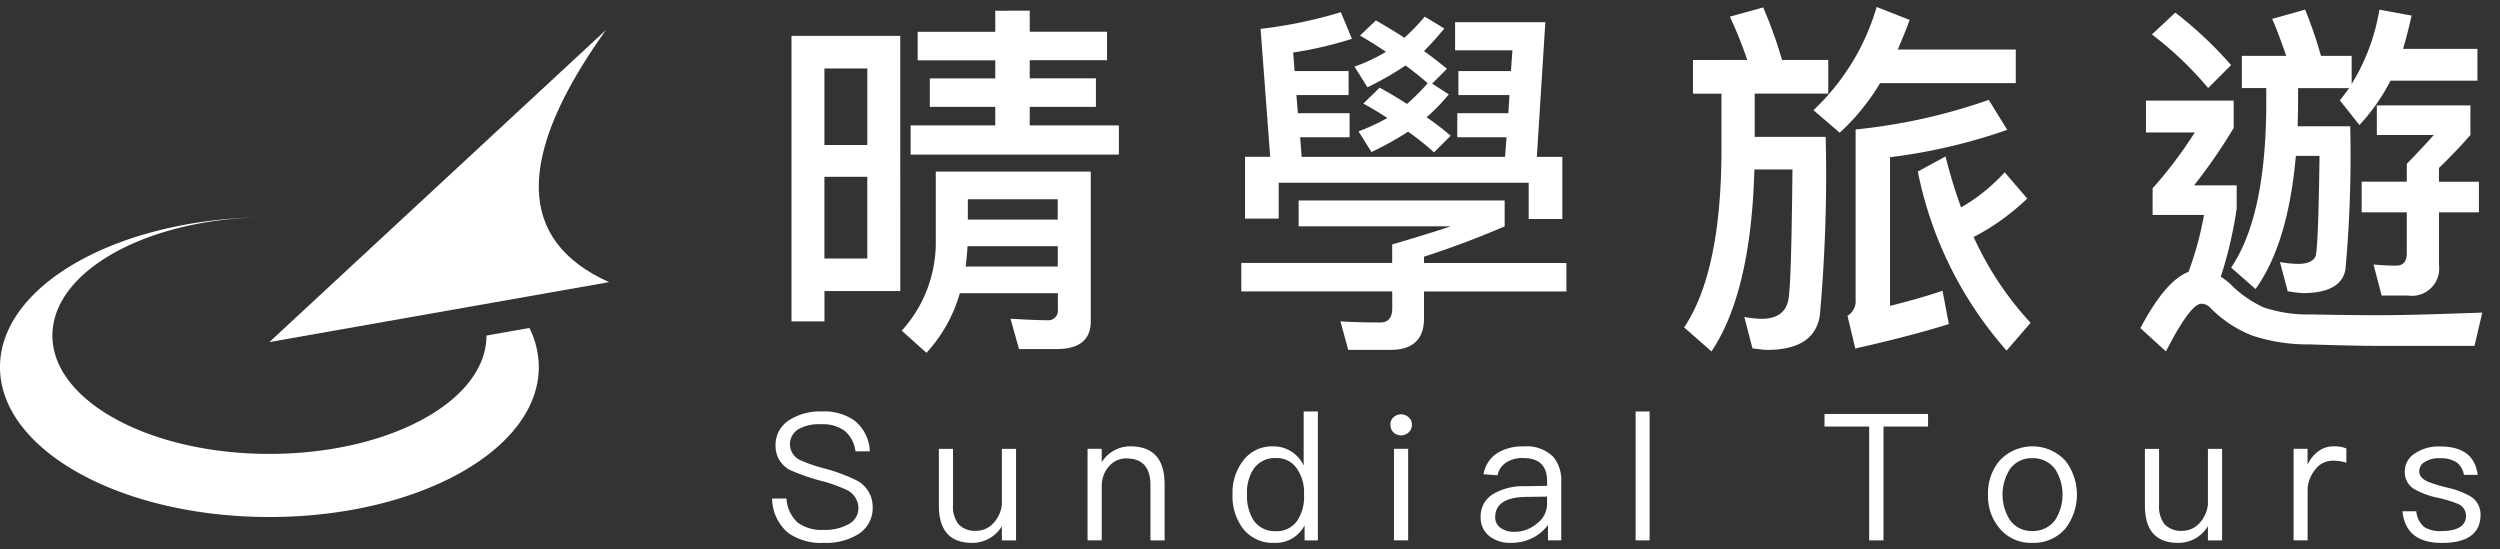
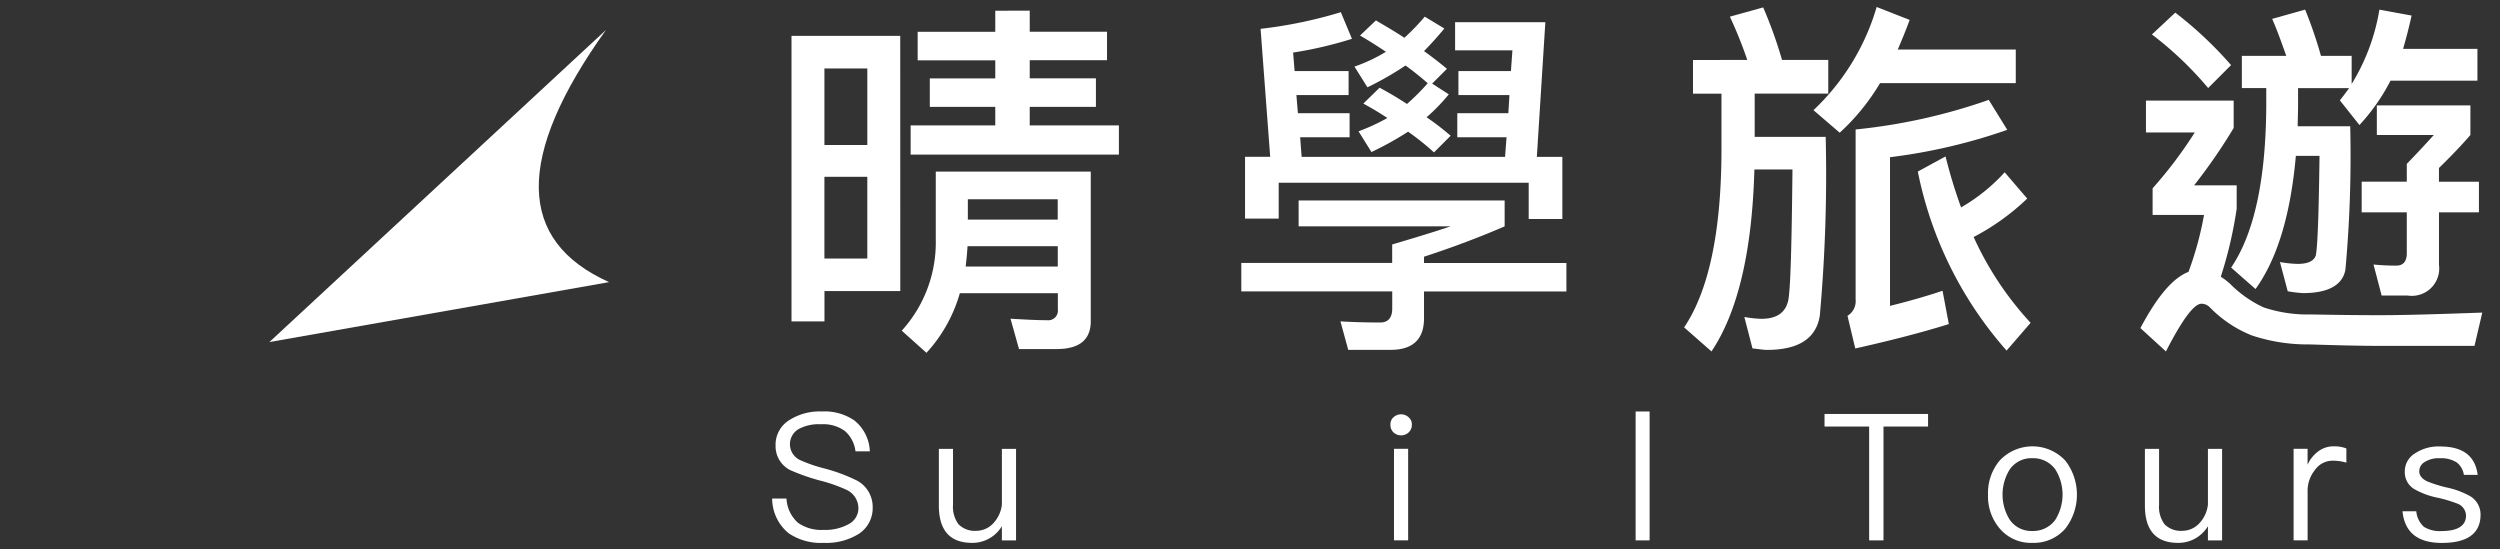
<svg xmlns="http://www.w3.org/2000/svg" width="182" height="40" viewBox="0 0 182 40">
  <rect x="0" y="0" width="182" height="40" fill="#333333" stroke="none" />
  <g id="logo-w" transform="translate(7181 8472)">
    <rect id="Rectangle_31146" data-name="Rectangle 31146" width="182" height="40" transform="translate(-7181 -8472)" fill="none" />
    <g id="Group_96861" data-name="Group 96861" transform="translate(-7181 -8471.487)">
-       <path id="Path_117454" data-name="Path 117454" d="M35.415,320.834c0,4.758-7.076,8.615-15.8,8.615s-15.8-3.858-15.8-8.617c0-4.609,6.636-8.373,14.982-8.606C8.341,312.466,0,317.255,0,323.129c0,6.028,8.781,10.914,19.612,10.914s19.612-4.886,19.612-10.914a6.479,6.479,0,0,0-.68-2.847Z" transform="translate(0 -296.918)" fill="#fff" />
      <path id="Path_117455" data-name="Path 117455" d="M62.758,285.6,38.243,308.333l24.729-4.363c-6.707-3.006-6.867-9.089-.214-18.375" transform="translate(-18.631 -283.944)" fill="#fff" />
      <path id="Path_117456" data-name="Path 117456" d="M115.665,340.5a3.007,3.007,0,0,1,1.057,2.191h-1.044a2.322,2.322,0,0,0-.773-1.482,2.69,2.69,0,0,0-1.74-.49,3.1,3.1,0,0,0-1.6.335,1.275,1.275,0,0,0,.129,2.294,10.774,10.774,0,0,0,1.689.58,12.429,12.429,0,0,1,2.4.889,2.171,2.171,0,0,1,1.147,1.946,2.234,2.234,0,0,1-.967,1.907,4.452,4.452,0,0,1-2.6.683,4.164,4.164,0,0,1-2.551-.7,3.279,3.279,0,0,1-1.2-2.526h1.044a2.529,2.529,0,0,0,.837,1.766,2.961,2.961,0,0,0,1.869.516,3.5,3.5,0,0,0,1.83-.426,1.3,1.3,0,0,0,.7-1.159,1.493,1.493,0,0,0-.915-1.353,11.053,11.053,0,0,0-1.946-.67,15.375,15.375,0,0,1-2.113-.748,1.945,1.945,0,0,1-1.057-1.778,2.1,2.1,0,0,1,1.018-1.869,4.1,4.1,0,0,1,2.346-.618,3.819,3.819,0,0,1,2.449.709" transform="translate(-53.399 -310.346)" fill="#fff" />
      <path id="Path_117457" data-name="Path 117457" d="M134.312,345.092v4.072a2.115,2.115,0,0,0,.4,1.418,1.666,1.666,0,0,0,1.314.477,1.686,1.686,0,0,0,1.186-.515,2.354,2.354,0,0,0,.657-1.392v-4.059H138.9v6.663h-1.031v-1.031a2.511,2.511,0,0,1-2.165,1.212c-1.624,0-2.423-.915-2.423-2.719v-4.124Z" transform="translate(-64.932 -312.929)" fill="#fff" />
-       <path id="Path_117458" data-name="Path 117458" d="M160,347.485v4.1h-1.031v-4.021c0-1.3-.593-1.946-1.753-1.946a1.638,1.638,0,0,0-1.2.5,2.148,2.148,0,0,0-.593,1.444v4.021H154.39v-6.663h1.031v.979a2.345,2.345,0,0,1,.889-.851,2.374,2.374,0,0,1,1.2-.309c1.649,0,2.487.915,2.487,2.745" transform="translate(-75.216 -312.758)" fill="#fff" />
-       <path id="Path_117459" data-name="Path 117459" d="M181.183,339.79v9.382h-.966v-1.1A2.354,2.354,0,0,1,178,349.353a2.734,2.734,0,0,1-2.281-1.057,3.9,3.9,0,0,1-.748-2.474,3.8,3.8,0,0,1,.748-2.423,2.614,2.614,0,0,1,2.23-1.069,2.4,2.4,0,0,1,2.2,1.4V339.79Zm-4.665,4.163a3.068,3.068,0,0,0-.49,1.869,3.273,3.273,0,0,0,.477,1.894,1.86,1.86,0,0,0,1.624.786,1.811,1.811,0,0,0,1.559-.773,3.119,3.119,0,0,0,.49-1.817v-.129a3.054,3.054,0,0,0-.554-1.882,1.743,1.743,0,0,0-1.456-.722,1.884,1.884,0,0,0-1.65.773" transform="translate(-85.242 -310.346)" fill="#fff" />
      <path id="Path_117460" data-name="Path 117460" d="M198.715,340.41a.666.666,0,0,1,.232.541.749.749,0,0,1-.232.554.809.809,0,0,1-1.108,0,.737.737,0,0,1-.219-.554.656.656,0,0,1,.219-.541.809.809,0,0,1,1.108,0m-.039,8.957h-1.031V342.7h1.031Z" transform="translate(-96.163 -310.542)" fill="#fff" />
-       <path id="Path_117461" data-name="Path 117461" d="M215.474,345.488a2.658,2.658,0,0,1,.593,1.817v4.278H215.1v-1.121a3.1,3.1,0,0,1-1.018.889,3.382,3.382,0,0,1-1.663.412,2.4,2.4,0,0,1-1.6-.5,1.679,1.679,0,0,1-.619-1.341,1.878,1.878,0,0,1,.915-1.714,4.268,4.268,0,0,1,2.32-.567l1.6-.026v-.348c0-1.121-.579-1.675-1.739-1.675a2.121,2.121,0,0,0-1.2.3,1.448,1.448,0,0,0-.67.954l-1.018-.077a2.289,2.289,0,0,1,1.031-1.56,3.531,3.531,0,0,1,1.921-.464,2.726,2.726,0,0,1,2.113.748m-1.972,2.926c-1.495.026-2.243.515-2.243,1.482a.917.917,0,0,0,.374.761,1.634,1.634,0,0,0,1.005.3,2.52,2.52,0,0,0,1.675-.618,1.78,1.78,0,0,0,.722-1.379v-.567Z" transform="translate(-102.407 -312.758)" fill="#fff" />
      <rect id="Rectangle_31143" data-name="Rectangle 31143" width="1.018" height="9.383" transform="translate(119.073 29.443)" fill="#fff" />
      <path id="Path_117462" data-name="Path 117462" d="M266.545,340.141v.915H263.3v8.287h-1.044v-8.287h-3.248v-.915Z" transform="translate(-126.182 -310.517)" fill="#fff" />
      <path id="Path_117463" data-name="Path 117463" d="M287.845,345.771a4.049,4.049,0,0,1,.013,4.949,3.023,3.023,0,0,1-2.4,1.044,2.961,2.961,0,0,1-2.384-1.044,3.6,3.6,0,0,1-.851-2.462,3.664,3.664,0,0,1,.851-2.488,3.272,3.272,0,0,1,4.768,0m-4.034.645a3.457,3.457,0,0,0,0,3.673,1.913,1.913,0,0,0,1.65.812,1.983,1.983,0,0,0,1.663-.812,3.457,3.457,0,0,0,0-3.673,1.982,1.982,0,0,0-1.663-.812,1.911,1.911,0,0,0-1.65.812" transform="translate(-137.495 -312.758)" fill="#fff" />
      <path id="Path_117464" data-name="Path 117464" d="M305.522,345.092v4.072a2.118,2.118,0,0,0,.4,1.418,1.666,1.666,0,0,0,1.314.477,1.686,1.686,0,0,0,1.186-.515,2.354,2.354,0,0,0,.657-1.392v-4.059h1.031v6.663h-1.031v-1.031a2.511,2.511,0,0,1-2.165,1.212c-1.624,0-2.423-.915-2.423-2.719v-4.124Z" transform="translate(-148.342 -312.929)" fill="#fff" />
      <path id="Path_117465" data-name="Path 117465" d="M329.441,344.895v1.031a3.362,3.362,0,0,0-.993-.142,1.564,1.564,0,0,0-1.3.683,2.4,2.4,0,0,0-.528,1.585v3.531H325.6v-6.663h1.018v1.159a2.434,2.434,0,0,1,.7-.915,1.852,1.852,0,0,1,1.211-.426,2.387,2.387,0,0,1,.915.155" transform="translate(-158.626 -312.758)" fill="#fff" />
      <path id="Path_117466" data-name="Path 117466" d="M346.533,346.815h-1.006a1.421,1.421,0,0,0-.515-.9,2.073,2.073,0,0,0-1.225-.309,1.87,1.87,0,0,0-1.083.257.774.774,0,0,0-.425.7c0,.284.181.529.567.722a9.835,9.835,0,0,0,1.379.438,6.09,6.09,0,0,1,1.715.619,1.547,1.547,0,0,1,.8,1.366c0,1.366-.941,2.062-2.823,2.062-1.753,0-2.706-.773-2.86-2.307h1.005a1.728,1.728,0,0,0,.554,1.134,2.168,2.168,0,0,0,1.276.309c1.185,0,1.791-.387,1.791-1.134a.96.96,0,0,0-.631-.864,9.726,9.726,0,0,0-1.418-.425,5.723,5.723,0,0,1-1.649-.593,1.423,1.423,0,0,1-.76-1.3,1.524,1.524,0,0,1,.747-1.341,3.077,3.077,0,0,1,1.83-.5c1.649,0,2.551.683,2.732,2.075" transform="translate(-166.156 -312.758)" fill="#fff" />
      <path id="Path_117467" data-name="Path 117467" d="M120.285,303.309h-5.52v2.208h-2.4V284.731h7.916Zm-2.4-16.209h-3.123v5.573h3.123Zm-3.124,13.839h3.123v-5.95h-3.123Zm7.431,6.866-1.8-1.615a9.554,9.554,0,0,0,2.477-6.6v-4.981h11.282v10.9c0,1.346-.835,2.02-2.477,2.02h-2.746l-.619-2.208c.969.054,1.857.108,2.666.108a.7.7,0,0,0,.781-.781v-1.185H124.62a10.764,10.764,0,0,1-2.424,4.335m7.512-24.906v1.535h5.627v2.073h-5.627v1.319h4.819V289.9h-4.819v1.346H136.2v2.127H121.039v-2.127H127.2V289.9h-4.766v-2.073H127.2v-1.319H121.55v-2.073H127.2V282.9Zm-4.658,18.632h6.7v-1.481h-6.57c-.027.511-.081,1-.134,1.481m6.7-4.9h-6.543v1.481h6.543Z" transform="translate(-54.744 -282.631)" fill="#fff" />
      <path id="Path_117468" data-name="Path 117468" d="M195.387,296.815V298.7c-1.75.754-3.716,1.508-5.87,2.208v.458h10.366v2.073H189.517V305.4c0,1.508-.808,2.289-2.424,2.289H184l-.566-2.073q1.333.082,2.908.081c.566,0,.862-.35.862-1.023v-1.238H176.216v-2.073H187.2v-1.346c1.724-.512,3.15-.943,4.254-1.319H180.389v-1.885Zm-15.051-6.354H184.1v1.75H180.5l.108,1.427h14.809l.108-1.427H191.94v-1.75h3.716l.081-1.319h-3.715v-1.75h3.823l.108-1.508h-4.173v-2.046h6.57l-.619,9.8h1.857v4.524h-2.45v-2.638h-18.2v2.611h-2.45v-4.5h1.831l-.7-9.316a32.69,32.69,0,0,0,5.843-1.212l.808,1.939a28.7,28.7,0,0,1-4.282,1l.108,1.346h3.931v1.75h-3.8Zm7.754-5.493a15.918,15.918,0,0,0,1.481-1.535l1.427.862c-.512.62-1,1.158-1.481,1.643.592.431,1.158.862,1.669,1.292l-1.077,1.077,1.212.781a13.739,13.739,0,0,1-1.616,1.669,18.732,18.732,0,0,1,1.75,1.346l-1.212,1.212a18.485,18.485,0,0,0-1.885-1.508,23.179,23.179,0,0,1-2.666,1.481l-.942-1.508a14.872,14.872,0,0,0,2.1-.969c-.566-.377-1.158-.727-1.75-1.05l1.185-1.158c.7.377,1.373.781,1.993,1.185a15.968,15.968,0,0,0,1.508-1.508q-.727-.646-1.615-1.292a22.536,22.536,0,0,1-2.773,1.588l-.943-1.508a11.852,11.852,0,0,0,2.289-1.077c-.592-.4-1.238-.808-1.885-1.185l1.157-1.1c.727.431,1.427.835,2.073,1.266" transform="translate(-85.849 -282.733)" fill="#fff" />
      <path id="Path_117469" data-name="Path 117469" d="M243.671,286.225a32.033,32.033,0,0,0-1.266-3.15l2.423-.673a31.9,31.9,0,0,1,1.373,3.824h3.366v2.45H244.21v3.15h5.169a114.6,114.6,0,0,1-.43,13.031c-.27,1.643-1.535,2.477-3.85,2.477-.215,0-.566-.054-1.05-.108l-.592-2.289a7.851,7.851,0,0,0,1.238.135c1.131,0,1.777-.458,1.966-1.373.162-.915.243-4.093.3-9.5h-2.773c-.162,5.977-1.212,10.393-3.123,13.247l-1.992-1.75c1.777-2.638,2.692-6.893,2.719-12.735v-4.281h-2.073v-2.45Zm6.731,5.3-1.912-1.643a16.791,16.791,0,0,0,4.6-7.512l2.4.942c-.269.754-.566,1.454-.862,2.154h8.589v2.45h-9.882a15.886,15.886,0,0,1-2.935,3.608m.566,13.328a1.242,1.242,0,0,0,.592-1.185V291.287a41.674,41.674,0,0,0,9.693-2.154l1.346,2.181a40.9,40.9,0,0,1-8.535,1.992V304.13c1.293-.323,2.558-.673,3.824-1.1l.458,2.424c-1.885.592-4.173,1.185-6.812,1.777Zm8.266-7.889a13.124,13.124,0,0,0,3.177-2.558l1.642,1.912a17.009,17.009,0,0,1-3.9,2.8,23.4,23.4,0,0,0,4.147,6.247l-1.75,2.019a27.952,27.952,0,0,1-6.462-13.032l2.019-1.1a37.4,37.4,0,0,0,1.131,3.716" transform="translate(-116.469 -282.375)" fill="#fff" />
      <path id="Path_117470" data-name="Path 117470" d="M310.645,289.366v1.993a40.019,40.019,0,0,1-2.881,4.173h3.1v1.7a30.118,30.118,0,0,1-1.157,4.954,4.991,4.991,0,0,1,.673.512,8.366,8.366,0,0,0,2.45,1.723,10.109,10.109,0,0,0,3.447.512c1.454.027,3.123.054,5.008.054,1.912,0,4.389-.081,7.458-.189l-.566,2.424H321.6c-1.912,0-3.716-.054-5.439-.108a12.85,12.85,0,0,1-4.173-.646,8.769,8.769,0,0,1-3.07-2.046.861.861,0,0,0-.619-.269q-.808,0-2.585,3.473l-1.858-1.7c1.212-2.289,2.37-3.661,3.5-4.092a23.968,23.968,0,0,0,1.131-4.147h-3.743v-1.938a31.034,31.034,0,0,0,3.07-4.066h-3.554v-2.316Zm-.189-2.585-1.669,1.669a25.186,25.186,0,0,0-4.093-3.9l1.7-1.589a28.09,28.09,0,0,1,4.066,3.824m9.343,4.362-1.427-1.8c.242-.3.457-.592.673-.889h-3.716v1.266c0,.512-.027,1.023-.027,1.508h3.824a91.572,91.572,0,0,1-.35,10.447c-.215,1.131-1.266,1.7-3.1,1.7a8.964,8.964,0,0,1-1.1-.135l-.565-2.127a8.073,8.073,0,0,0,1.292.135c.754,0,1.185-.215,1.319-.619.135-.7.215-3.123.269-7.243h-1.723c-.377,4.254-1.346,7.486-2.935,9.693l-1.777-1.562c1.669-2.45,2.531-6.382,2.558-11.793V288.45h-1.777v-2.343h3.231c-.323-.915-.646-1.831-1.024-2.692l2.4-.673A31.632,31.632,0,0,1,317,286.108h2.235v2.047a14.94,14.94,0,0,0,2.02-5.412l2.343.431c-.189.862-.4,1.669-.619,2.423h5.412v2.315h-6.327a14.392,14.392,0,0,1-2.262,3.231m8.077-1.427v2.154c-.7.808-1.481,1.615-2.289,2.4v1H328.5V297.5h-2.908v3.823a1.991,1.991,0,0,1-2.262,2.235h-1.912l-.592-2.262a15.4,15.4,0,0,0,1.669.081c.485,0,.754-.3.754-.889V297.5h-3.285v-2.235h3.285V293.97c.835-.862,1.481-1.562,1.966-2.1h-4.147v-2.154Z" transform="translate(-148.034 -282.554)" fill="#fff" />
    </g>
  </g>
</svg>